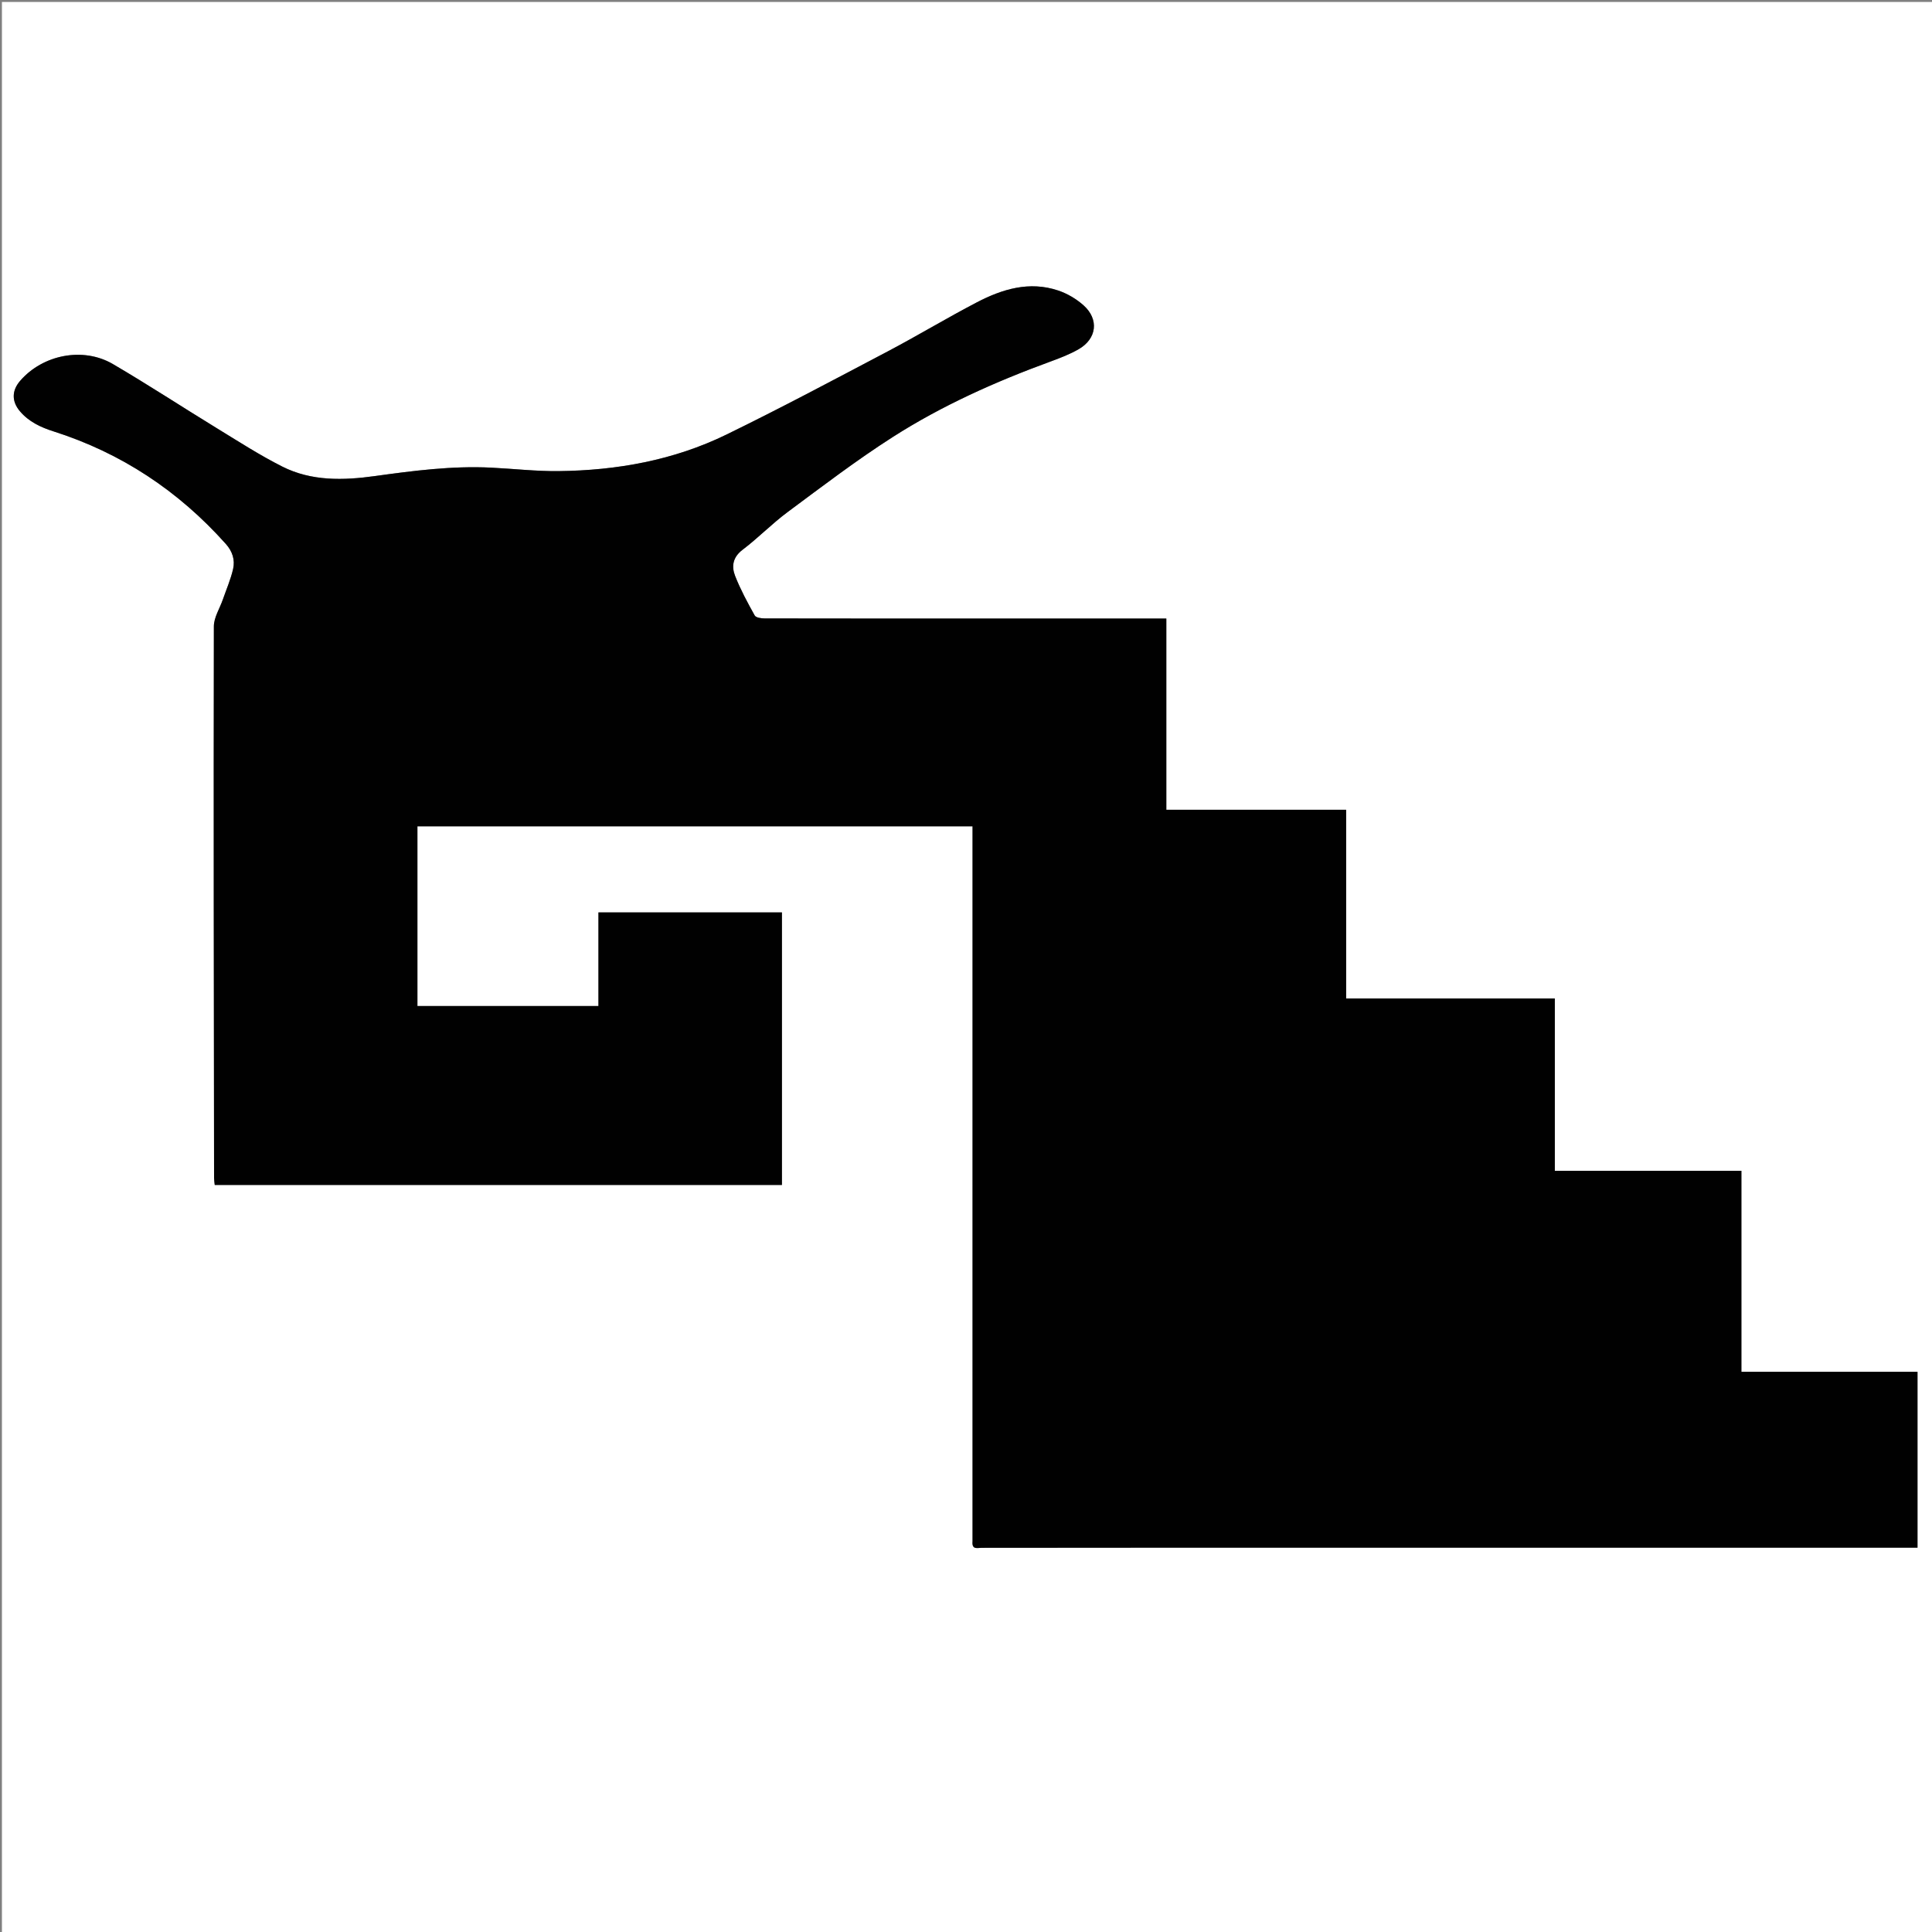
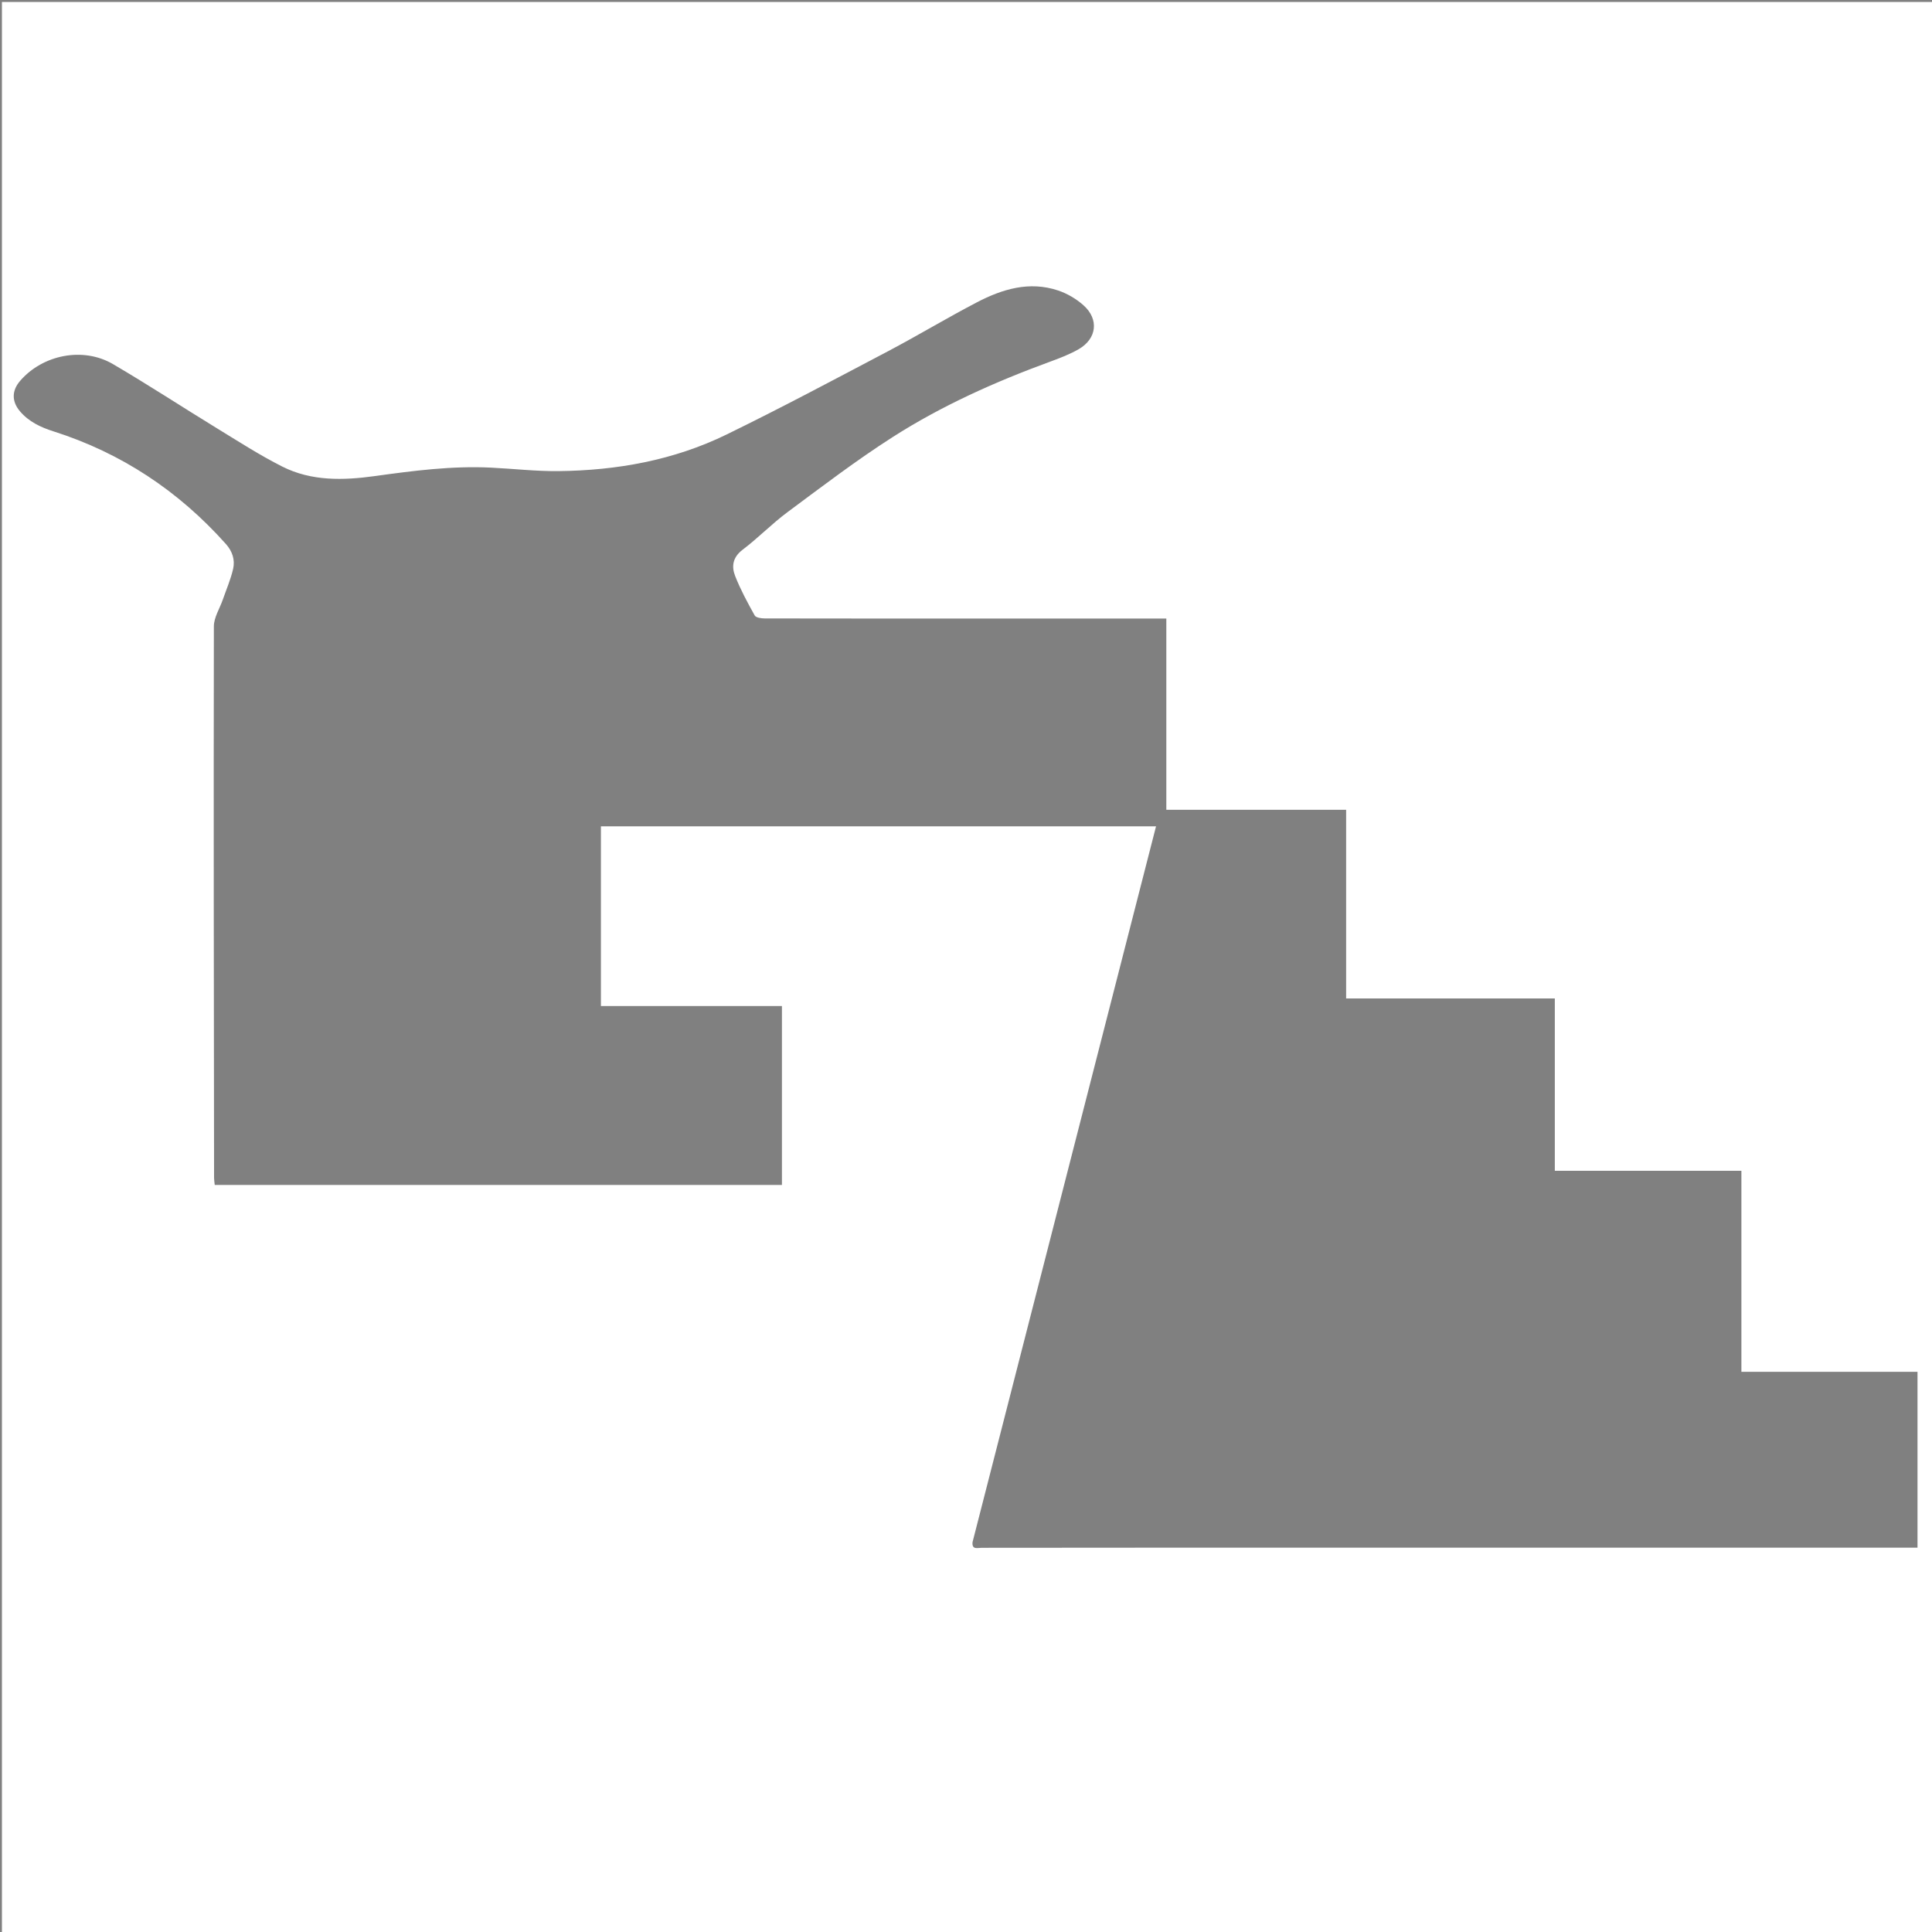
<svg xmlns="http://www.w3.org/2000/svg" data-bbox="1 1 1000 1000" viewBox="0 0 1000 1000" data-type="tint">
  <rect x="0" y="0" width="1000" height="1000" fill="#808080" stroke="none" />
  <g>
-     <path d="M556 1001H1V1h1000v1000zm-52.61-202.816c-.428 4.126 2.66 2.95 4.691 2.951 32.498.013 64.996-.065 97.493-.068 126.995-.012 253.989-.005 380.983-.005h5.937v-91.017h-91.149V606h-96.571v-89.189H696.755v-97.655h-93.067v-98.991h-83.38c-41.498 0-82.996.019-124.494-.064-1.781-.003-4.543-.39-5.179-1.529-3.7-6.63-7.342-13.366-10.118-20.415-1.962-4.983-1.281-9.728 3.855-13.616 8.062-6.102 15.172-13.47 23.287-19.492 17.855-13.251 35.58-26.787 54.286-38.754 25.592-16.373 53.3-28.747 81.847-39.188 4.953-1.812 9.95-3.742 14.505-6.355 9.428-5.411 10.652-15.473 2.534-22.722-3.716-3.318-8.39-6.077-13.108-7.661-14.93-5.013-28.957-.738-42.168 6.154-15.561 8.117-30.61 17.216-46.14 25.397-27.684 14.586-55.313 29.315-83.433 43.025-27.279 13.3-56.68 18.57-86.88 18.9-11.624.126-23.261-1.222-34.897-1.798-20.226-1-40.182 1.597-60.152 4.364-16.319 2.262-32.785 2.732-47.93-4.906-11.669-5.884-22.72-13.024-33.891-19.858-17.966-10.99-35.591-22.556-53.763-33.19-15.495-9.067-36.37-4.87-48.06 8.684-4.37 5.067-4.393 10.663-.07 15.75 4.592 5.4 10.717 8.27 17.277 10.358 35.16 11.19 64.774 30.836 89.302 58.32 3.382 3.79 4.808 8.222 3.747 12.884-1.234 5.422-3.501 10.61-5.333 15.895-1.604 4.626-4.626 9.244-4.634 13.87-.175 95.155-.008 190.312.107 285.468 0 1.095.204 2.19.35 3.65h293.57V472.265H309.75v48.454h-93.69v-93.026h287.33z" fill="#FFFFFF" />
-     <path d="M503.389 797.709V427.694H216.06v93.026h93.689v-48.454h94.975v141.07h-293.57c-.146-1.459-.35-2.554-.35-3.649-.115-95.156-.282-190.313-.107-285.468.008-4.626 3.03-9.244 4.634-13.87 1.832-5.285 4.1-10.473 5.333-15.895 1.06-4.662-.365-9.093-3.747-12.883-24.528-27.485-54.142-47.132-89.302-58.321-6.56-2.088-12.685-4.958-17.276-10.359-4.324-5.086-4.3-10.682.07-15.749 11.69-13.554 32.564-17.751 48.06-8.684 18.17 10.634 35.796 22.2 53.762 33.19 11.171 6.834 22.222 13.974 33.891 19.858 15.145 7.638 31.611 7.168 47.93 4.906 19.97-2.767 39.926-5.363 60.152-4.364 11.636.576 23.273 1.924 34.897 1.797 30.2-.33 59.601-5.598 86.88-18.899 28.12-13.71 55.749-28.44 83.434-43.025 15.53-8.181 30.578-17.28 46.139-25.397 13.21-6.892 27.237-11.167 42.168-6.154 4.719 1.584 9.392 4.343 13.108 7.66 8.118 7.25 6.894 17.312-2.534 22.723-4.554 2.613-9.552 4.543-14.505 6.355-28.546 10.441-56.255 22.815-81.847 39.188-18.707 11.967-36.431 25.503-54.286 38.754-8.115 6.022-15.225 13.39-23.287 19.492-5.136 3.888-5.817 8.633-3.855 13.616 2.776 7.049 6.418 13.784 10.118 20.415.636 1.14 3.398 1.526 5.179 1.53 41.498.082 82.996.063 124.494.063h83.38v98.991h93.067v97.655h108.019v89.189h96.571v104.044h91.15v91.017h-5.938c-126.994 0-253.988-.007-380.983.005-32.497.003-64.995.08-97.493.068-2.031 0-5.12 1.175-4.692-3.426" fill="#010101" />
+     <path d="M556 1001H1V1h1000v1000zm-52.61-202.816c-.428 4.126 2.66 2.95 4.691 2.951 32.498.013 64.996-.065 97.493-.068 126.995-.012 253.989-.005 380.983-.005h5.937v-91.017h-91.149V606h-96.571v-89.189H696.755v-97.655h-93.067v-98.991h-83.38c-41.498 0-82.996.019-124.494-.064-1.781-.003-4.543-.39-5.179-1.529-3.7-6.63-7.342-13.366-10.118-20.415-1.962-4.983-1.281-9.728 3.855-13.616 8.062-6.102 15.172-13.47 23.287-19.492 17.855-13.251 35.58-26.787 54.286-38.754 25.592-16.373 53.3-28.747 81.847-39.188 4.953-1.812 9.95-3.742 14.505-6.355 9.428-5.411 10.652-15.473 2.534-22.722-3.716-3.318-8.39-6.077-13.108-7.661-14.93-5.013-28.957-.738-42.168 6.154-15.561 8.117-30.61 17.216-46.14 25.397-27.684 14.586-55.313 29.315-83.433 43.025-27.279 13.3-56.68 18.57-86.88 18.9-11.624.126-23.261-1.222-34.897-1.798-20.226-1-40.182 1.597-60.152 4.364-16.319 2.262-32.785 2.732-47.93-4.906-11.669-5.884-22.72-13.024-33.891-19.858-17.966-10.99-35.591-22.556-53.763-33.19-15.495-9.067-36.37-4.87-48.06 8.684-4.37 5.067-4.393 10.663-.07 15.75 4.592 5.4 10.717 8.27 17.277 10.358 35.16 11.19 64.774 30.836 89.302 58.32 3.382 3.79 4.808 8.222 3.747 12.884-1.234 5.422-3.501 10.61-5.333 15.895-1.604 4.626-4.626 9.244-4.634 13.87-.175 95.155-.008 190.312.107 285.468 0 1.095.204 2.19.35 3.65h293.57V472.265v48.454h-93.69v-93.026h287.33z" fill="#FFFFFF" />
  </g>
</svg>